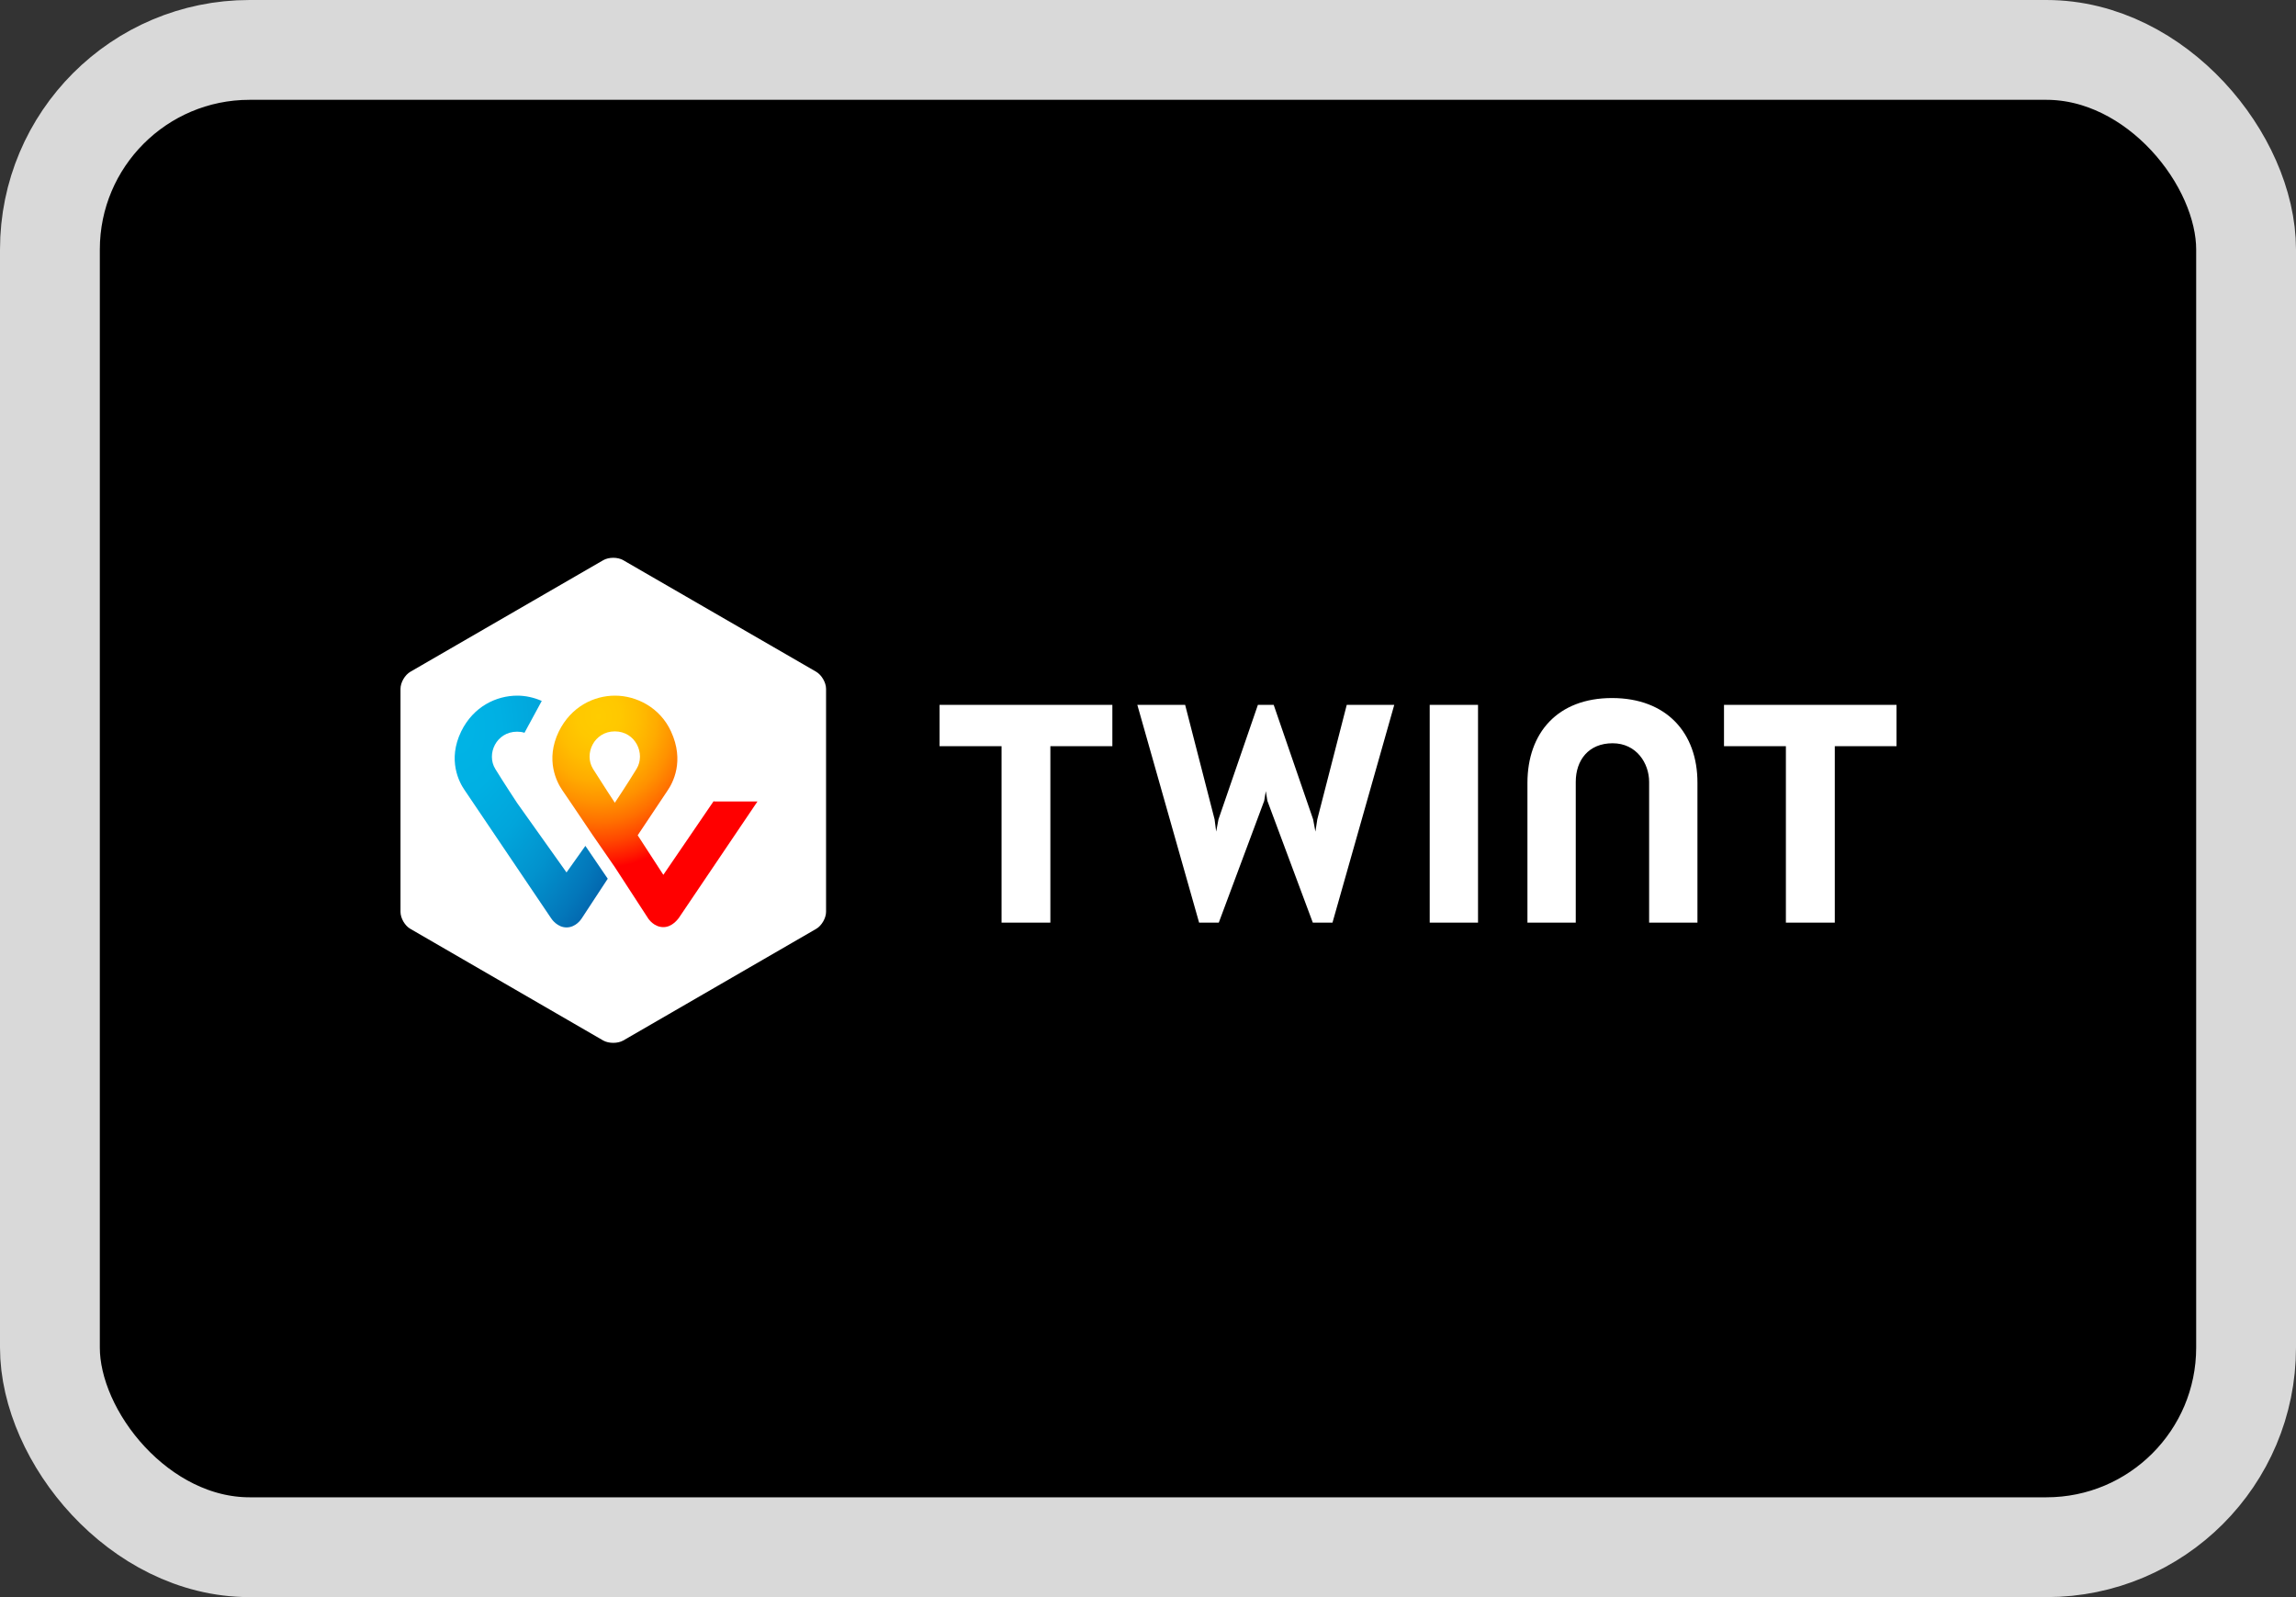
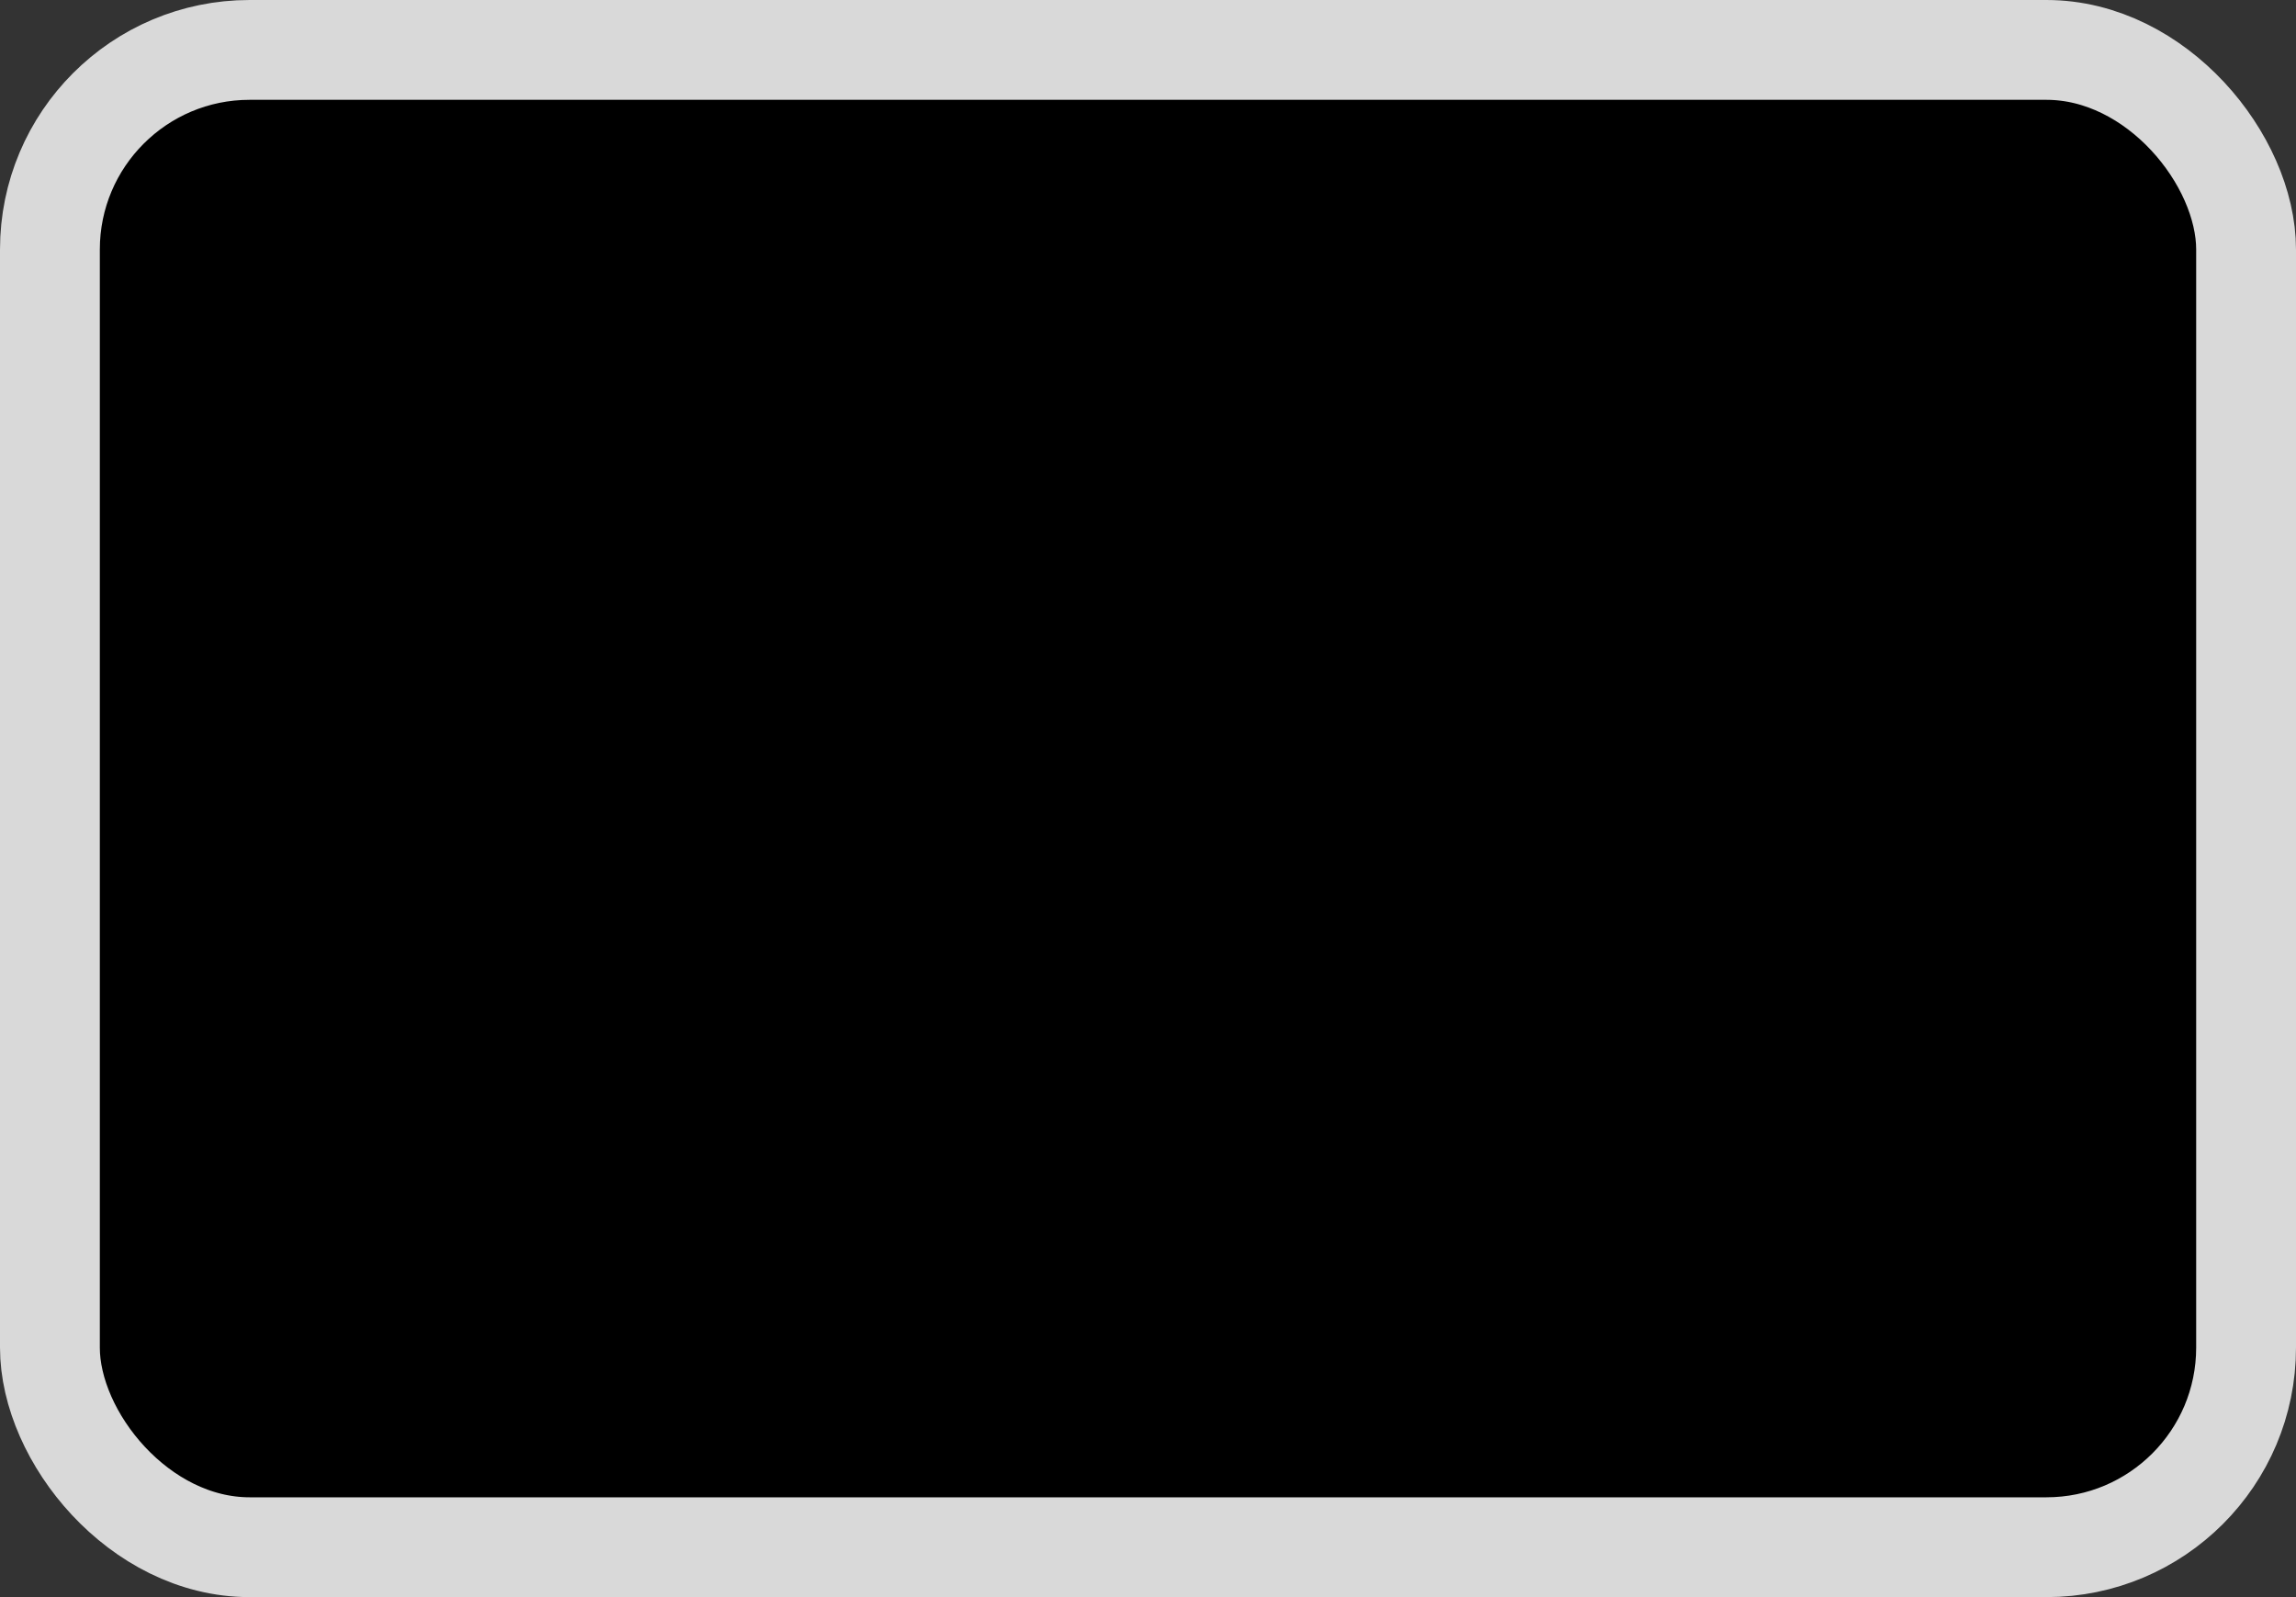
<svg xmlns="http://www.w3.org/2000/svg" width="23" height="16" viewBox="0 0 23 16" fill="none">
  <rect x="0" y="0" width="23" height="16" fill="#333333" stroke="none" />
  <rect x="0.5" y="0.5" width="22" height="15" rx="2" fill="black" stroke="#D9D9D9" />
  <g clip-path="url(#clip0_6947_41678)">
-     <path d="M19 5.553H4V10.447H19V5.553Z" fill="black" />
+     <path d="M19 5.553H4V10.447V5.553Z" fill="black" />
    <path d="M8.275 9.135C8.275 9.198 8.23 9.275 8.175 9.306L6.243 10.424C6.188 10.455 6.099 10.455 6.043 10.424L4.112 9.306C4.056 9.275 4.012 9.198 4.012 9.135V6.901C4.012 6.837 4.056 6.761 4.112 6.729L6.043 5.612C6.099 5.58 6.188 5.58 6.243 5.612L8.175 6.729C8.23 6.761 8.275 6.837 8.275 6.901V9.135ZM18.998 7.061H17.27V7.475H17.89V9.243H18.38V7.475H18.998L18.998 7.061ZM11.143 7.061H9.412V7.475H10.033V9.243H10.522V7.475H11.143L11.143 7.061ZM16.148 6.993C15.604 6.993 15.301 7.341 15.301 7.844V9.243H15.785V7.833C15.785 7.615 15.914 7.446 16.154 7.446C16.393 7.446 16.52 7.646 16.52 7.833V9.243H17.004V7.844C17.006 7.341 16.693 6.993 16.148 6.993ZM14.322 7.061V9.243H14.806V7.061L14.322 7.061ZM12.68 7.926L12.696 8.023L13.151 9.243H13.348L13.967 7.061H13.491L13.196 8.208L13.177 8.331L13.154 8.208L12.759 7.061H12.601L12.206 8.208L12.183 8.331L12.167 8.208L11.872 7.061H11.393L12.012 9.243H12.209L12.664 8.023L12.68 7.926" fill="white" />
    <path d="M7.151 8.023L6.645 8.764L6.388 8.368L6.685 7.923C6.74 7.844 6.859 7.625 6.722 7.328C6.611 7.085 6.372 6.969 6.161 6.969C5.951 6.969 5.722 7.077 5.598 7.328C5.459 7.615 5.58 7.839 5.632 7.915C5.632 7.915 5.798 8.158 5.935 8.363L6.159 8.687L6.495 9.204C6.498 9.207 6.551 9.288 6.645 9.288C6.735 9.288 6.79 9.207 6.798 9.199L7.588 8.029H7.151V8.023L7.151 8.023ZM6.159 8.042C6.159 8.042 6.027 7.841 5.94 7.702C5.848 7.551 5.951 7.327 6.159 7.327C6.366 7.327 6.469 7.551 6.377 7.702C6.293 7.841 6.159 8.042 6.159 8.042Z" fill="url(#paint0_radial_6947_41678)" />
    <path d="M5.675 8.74L5.18 8.044C5.18 8.044 5.048 7.844 4.962 7.704C4.869 7.554 4.972 7.33 5.18 7.33C5.206 7.33 5.23 7.333 5.254 7.341L5.427 7.022C5.348 6.987 5.262 6.969 5.183 6.969C4.972 6.969 4.743 7.077 4.62 7.327C4.48 7.615 4.601 7.839 4.654 7.915L5.52 9.198C5.527 9.209 5.583 9.291 5.675 9.291C5.767 9.291 5.82 9.212 5.827 9.201L6.088 8.803L5.864 8.474L5.675 8.74L5.675 8.74Z" fill="url(#paint1_radial_6947_41678)" />
  </g>
  <defs>
    <radialGradient id="paint0_radial_6947_41678" cx="0" cy="0" r="1" gradientUnits="userSpaceOnUse" gradientTransform="translate(5.994 7.172) scale(2.327 2.627)">
      <stop stop-color="#FFCC00" />
      <stop offset="0.092" stop-color="#FFC800" />
      <stop offset="0.174" stop-color="#FFBD00" />
      <stop offset="0.253" stop-color="#FFAB00" />
      <stop offset="0.33" stop-color="#FF9100" />
      <stop offset="0.405" stop-color="#FF7000" />
      <stop offset="0.479" stop-color="#FF4700" />
      <stop offset="0.55" stop-color="#FF1800" />
      <stop offset="0.582" stop-color="#FF0000" />
      <stop offset="1" stop-color="#FF0000" />
    </radialGradient>
    <radialGradient id="paint1_radial_6947_41678" cx="0" cy="0" r="1" gradientUnits="userSpaceOnUse" gradientTransform="translate(4.592 7.306) scale(2.134 3.231)">
      <stop stop-color="#00B4E6" />
      <stop offset="0.201" stop-color="#00B0E3" />
      <stop offset="0.39" stop-color="#01A5DB" />
      <stop offset="0.574" stop-color="#0292CD" />
      <stop offset="0.755" stop-color="#0377BA" />
      <stop offset="0.932" stop-color="#0455A1" />
      <stop offset="1" stop-color="#054696" />
    </radialGradient>
    <clipPath id="clip0_6947_41678">
-       <rect width="15" height="4.895" fill="white" transform="translate(4 5.553)" />
-     </clipPath>
+       </clipPath>
  </defs>
</svg>